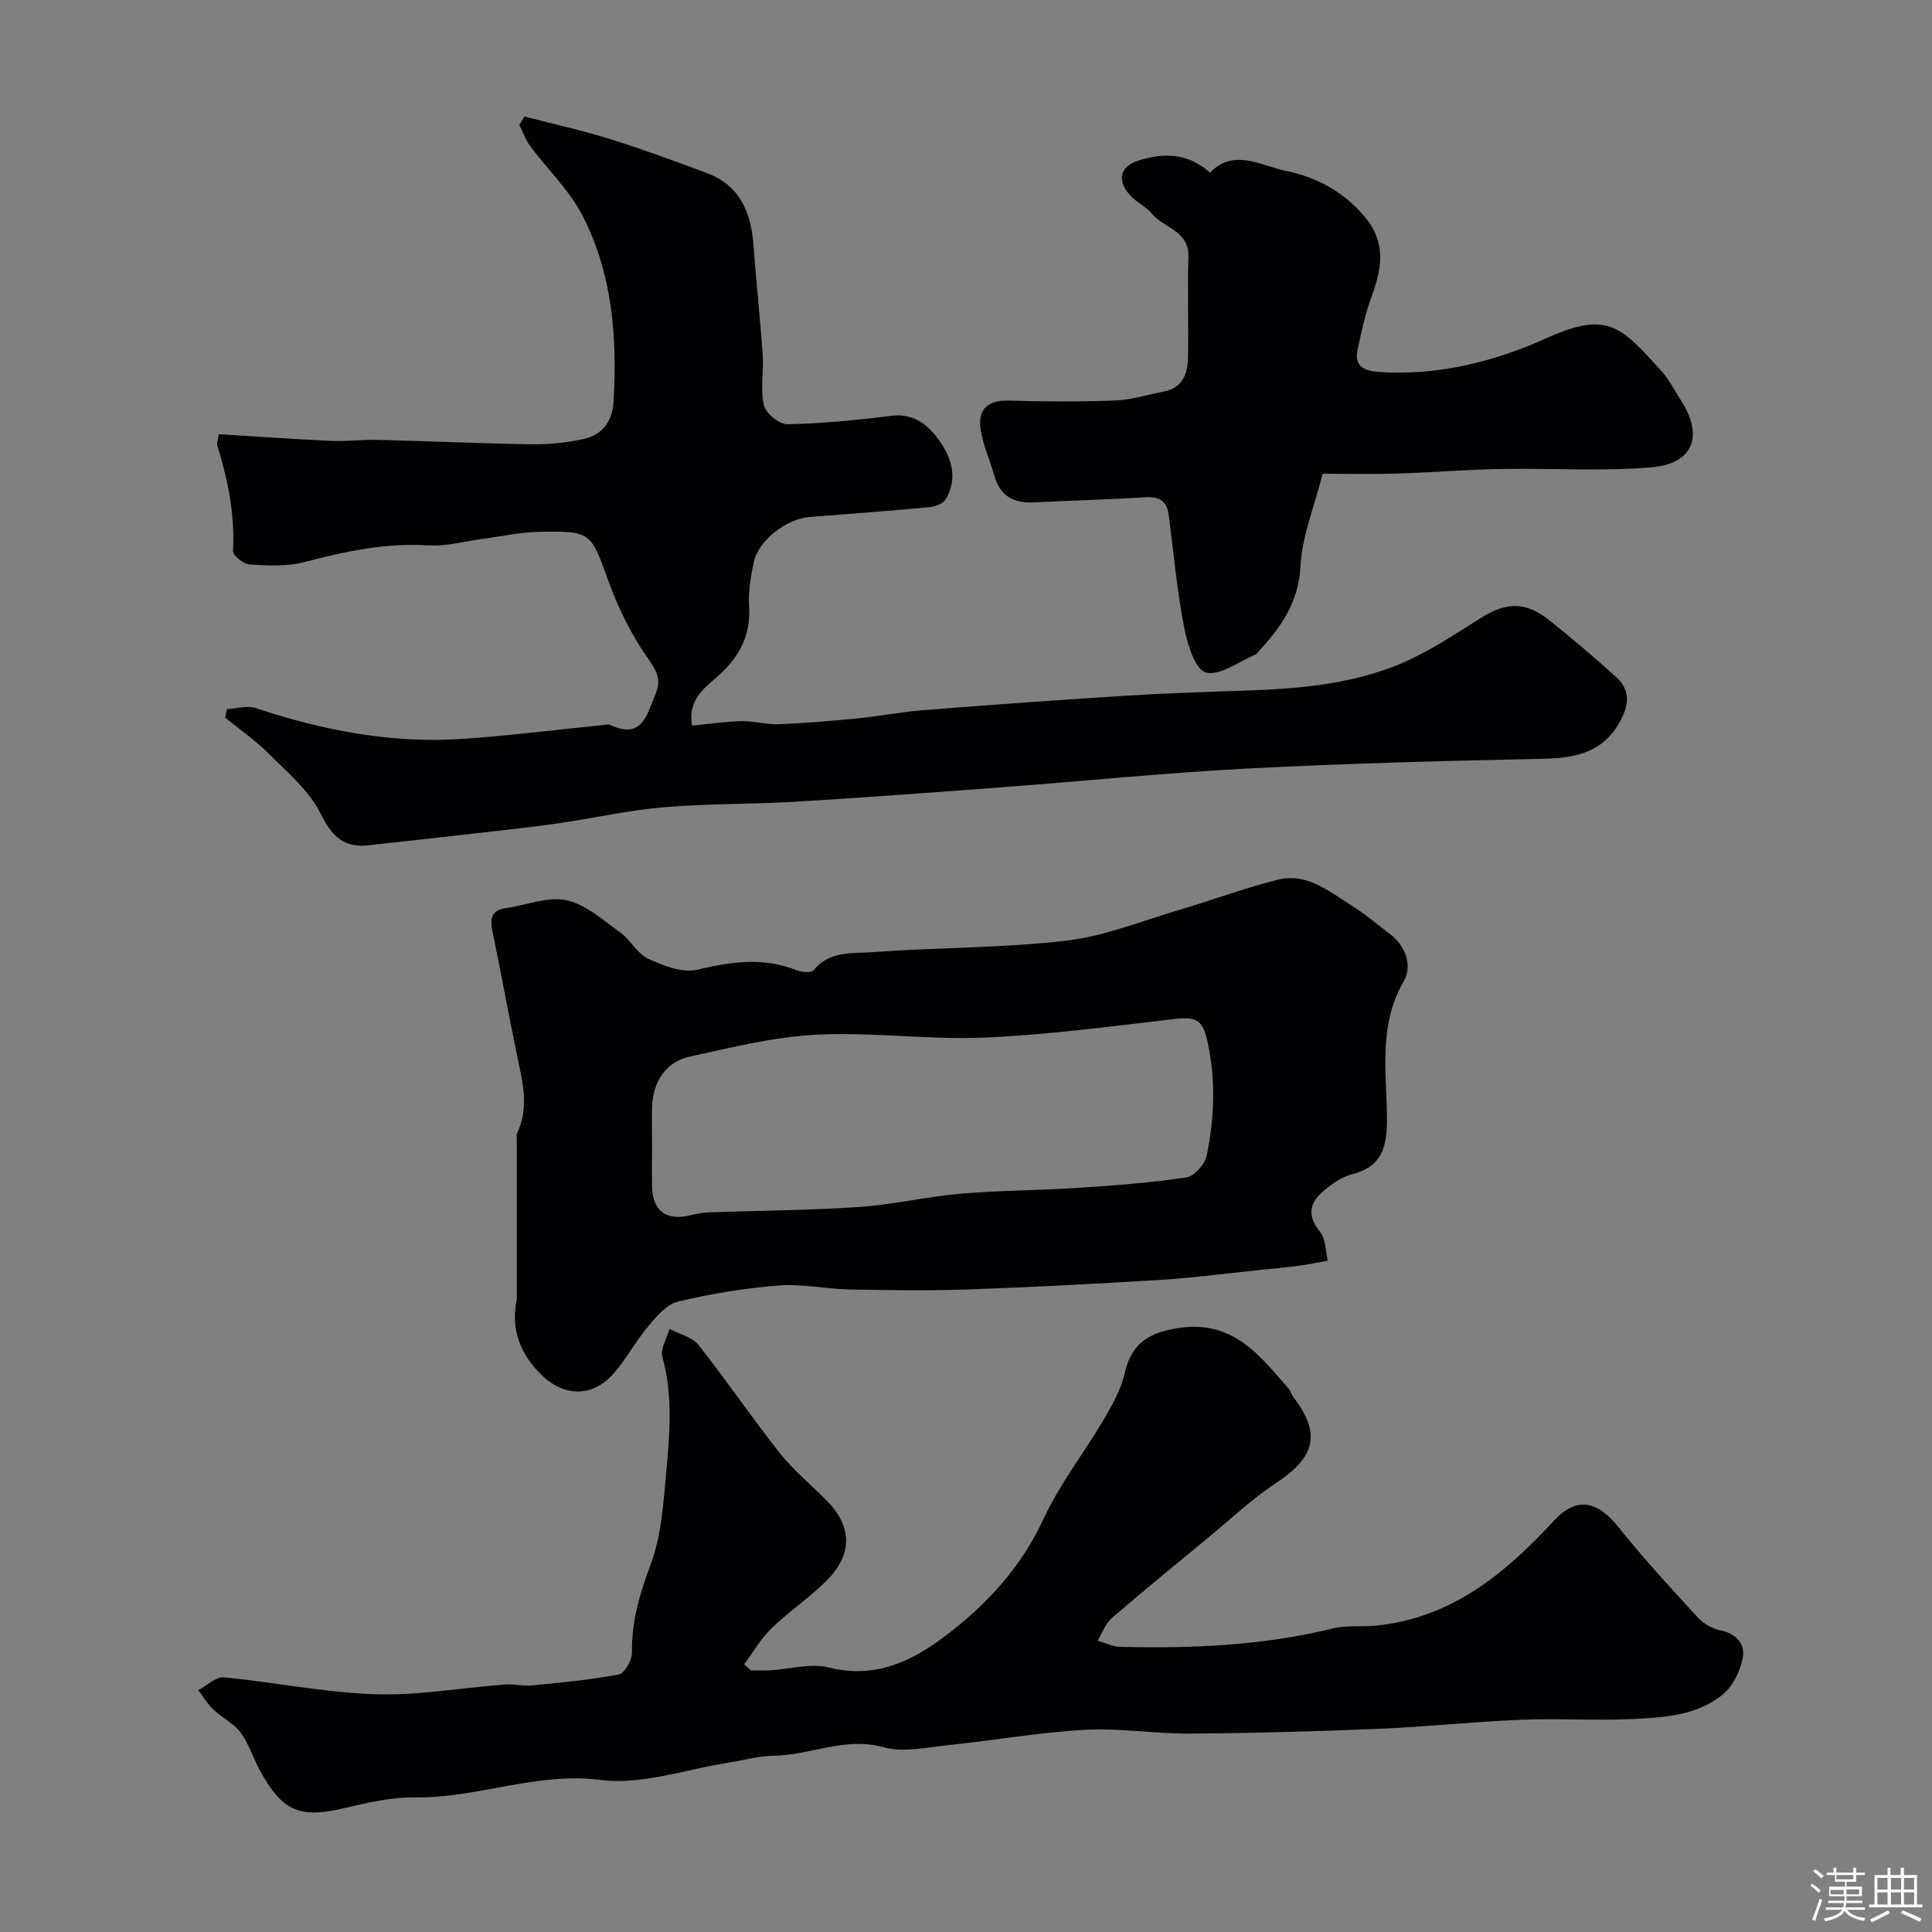
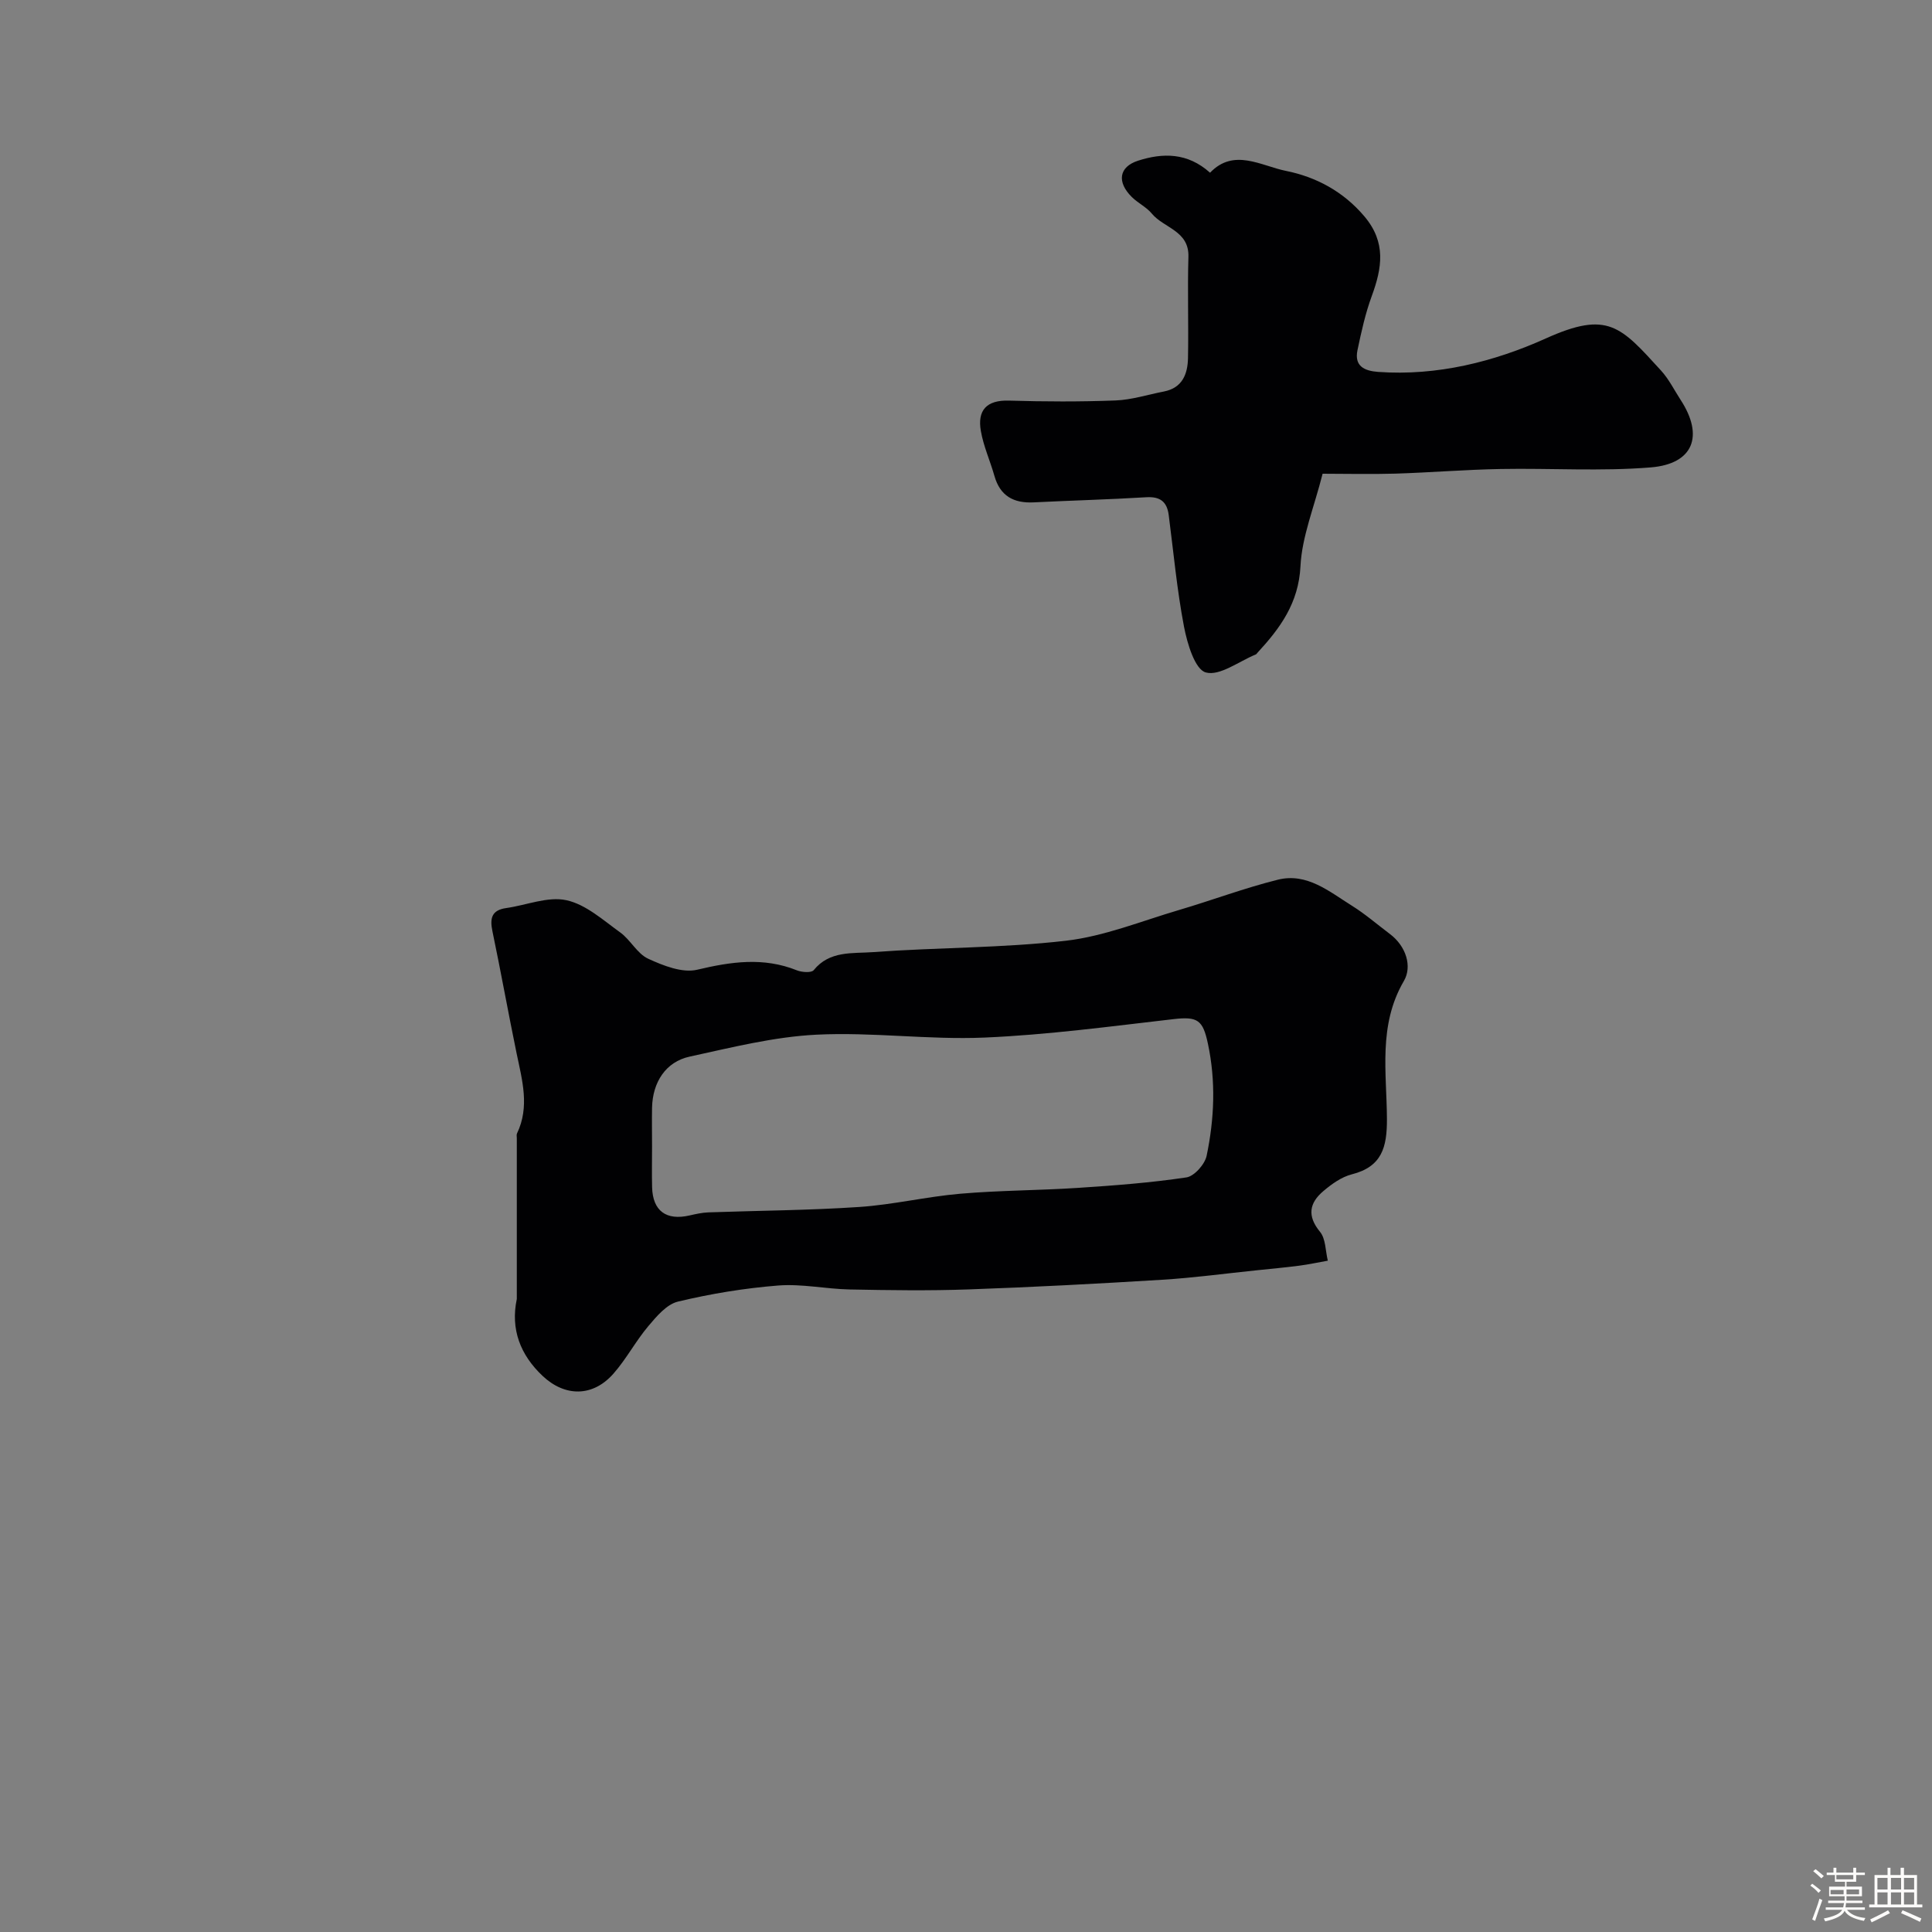
<svg xmlns="http://www.w3.org/2000/svg" enable-background="new 0 0 400 400" viewBox="0 0 400 400">
  <rect x="0" y="0" width="400" height="400" fill="#808080" stroke="none" />
  <path d="m374.8 390.4.4-.4c.7.5 1.3 1 1.8 1.4l-.5.5c-.5-.6-1.1-1.1-1.7-1.5zm1 7.3-.6-.3c.5-1.4 1.1-2.8 1.5-4.3.2.1.4.2.6.3-.5 1.3-1 2.8-1.5 4.3zm-.4-10.3.5-.4c.4.3 1 .8 1.7 1.4l-.5.5c-.5-.5-1.1-1-1.7-1.5zm2.5.3h1.7v-1h.6v1h3.5v-1h.6v1h1.8v.5h-1.8v1.4h-2v1h3.2v2h-3.2v.9h3.3v.5h-3.4c0 .3-.1.6-.1.9h4v.5h-3.7c.7.9 1.9 1.5 3.8 1.7-.1.2-.2.4-.3.6-2.1-.4-3.5-1.1-4-2.1-.4 1-1.8 1.7-4 2.2-.1-.2-.2-.4-.3-.6 2.1-.4 3.4-1 3.8-1.8h-3.4v-.5h3.6c.1-.3.1-.6.2-.9h-3.3v-.5h3.4c0-.3 0-.6 0-.9h-3.2v-2h3.3v-1h-2.1v-1.4h-1.7v-.5zm1.1 3.5v1h2.7c0-.3 0-.4 0-.4 0-.1 0-.2 0-.2 0-.1 0-.2 0-.3h-2.7zm1.2-3v.9h3.5v-.9zm4.7 3h-2.6v.6.4h2.6z" fill="#fcfbfa" />
  <path d="m393.6 386.7h.6v1.5h2.7v6.1h1.1v.6h-11v-.6h1.1v-6.1h2.7v-1.5h.6v1.5h2.1v-1.5zm-2.7 8.8.4.6c-1.2.6-2.5 1.3-3.8 1.9-.1-.2-.2-.4-.3-.6 1.2-.6 2.5-1.2 3.7-1.9zm-2.2-6.7v2.4h2.1v-2.4zm0 3v2.5h2.1v-2.5zm2.8-3v2.4h2.1v-2.4zm0 3v2.5h2.1v-2.5zm6 6.1c-1.4-.7-2.7-1.3-3.9-1.8l.3-.6c1.5.6 2.7 1.2 3.9 1.7zm-1.2-9.1h-2.1v2.4h2.1zm-2.1 3v2.5h2.1v-2.5z" fill="#fcfbfa" />
  <g fill="#010103">
-     <path d="m143.27 150.23c3.42-.33 6.81-.84 10.21-.92 2.58-.06 5.18.73 7.74.63 5.43-.21 10.85-.67 16.25-1.2 4.55-.45 9.05-1.34 13.61-1.7 13.95-1.1 27.9-2.11 41.86-2.99 7.93-.5 15.88-.77 23.82-1.03 12.49-.41 24.9-1.32 36.31-7.03 4.63-2.32 8.99-5.18 13.38-7.96 5.53-3.5 9.45-3.53 14.56.57 4.62 3.7 9.12 7.55 13.52 11.5 2.81 2.52 2.9 5.37 1.1 8.86-3.5 6.78-9.24 7.98-16.12 8.13-20.37.44-40.74.96-61.09 2.02-17.09.89-34.13 2.62-51.19 3.9-14.13 1.06-28.26 2.12-42.4 2.97-9.09.54-18.22.38-27.29 1.14-7.14.6-14.19 2.17-21.29 3.24-3.56.54-7.13.96-10.71 1.37-9.76 1.12-19.53 2.22-29.3 3.28-5.13.56-7.55-1.91-9.88-6.59-2.36-4.74-6.85-8.51-10.72-12.39-2.74-2.75-6-4.98-9.02-7.45.12-.58.24-1.17.36-1.75 1.99-.11 4.17-.82 5.93-.24 13.99 4.66 28.26 7.41 43.04 6.38 9.64-.67 19.25-1.89 28.87-2.85.5-.05 1.08-.23 1.48-.04 6.71 3.13 7.62-2.13 9.4-6.34 1.21-2.86.42-4.63-1.43-7.25-3.4-4.82-6.14-10.29-8.17-15.85-3.83-10.5-3.54-10.73-14.52-10.53-3.9.07-7.78.95-11.67 1.46-3.73.49-7.5 1.58-11.18 1.35-8.85-.56-17.23 1.22-25.69 3.45-3.59.95-7.57.73-11.34.51-1.26-.08-3.51-1.88-3.46-2.8.41-7.5-1.03-14.65-3.22-21.74-.17-.55.12-1.25.27-2.45 7.85.48 15.55 1.04 23.26 1.39 3.2.15 6.41-.29 9.62-.21 10.6.26 21.19.75 31.8.91 3.58.05 7.25-.3 10.75-1.06 3.88-.85 6.05-3.49 6.3-7.73.79-13.32-.22-26.43-6.35-38.44-2.71-5.3-7.28-9.63-10.88-14.48-.98-1.31-1.52-2.94-2.27-4.43.35-.57.71-1.15 1.06-1.72 5.9 1.53 11.87 2.85 17.69 4.66 6.77 2.11 13.43 4.57 20.07 7.05 6.9 2.58 9.18 8.21 9.67 15.05.54 7.53 1.38 15.03 1.9 22.56.24 3.49-.52 7.15.25 10.48.39 1.67 3.22 3.96 4.91 3.92 7.2-.15 14.4-.88 21.56-1.75 4.73-.58 7.64 2.03 9.94 5.27 2.55 3.6 3.72 7.81 1.23 12.01-.53.89-2.12 1.51-3.27 1.62-8.34.78-16.69 1.4-25.03 2.06-4.66.37-10.46 4.85-11.41 9.22-.65 3.02-1.2 6.19-1 9.25.37 5.78-1.82 10.11-5.93 13.99-2.87 2.65-6.84 4.99-5.89 10.72z" />
-     <path d="m155.45 345.84c1.3 0 2.6.06 3.89-.01 4.11-.23 8.48-1.54 12.28-.59 9.52 2.37 17.03-1.18 24.12-6.55 8.62-6.53 15.7-14.23 20.37-24.32 3.31-7.16 8.32-13.52 12.35-20.37 1.79-3.05 3.63-6.3 4.4-9.69 1.36-5.99 4.8-8.56 11.74-9.44 10.87-1.38 16.3 5.87 22.22 12.66.42.48.55 1.19.94 1.7 5.81 7.59 4.6 12.42-3.61 17.84-4.97 3.28-9.35 7.44-13.96 11.25-6.72 5.54-13.47 11.03-20.05 16.73-1.31 1.14-1.94 3.07-2.88 4.63 1.51.44 3 1.23 4.52 1.27 14.86.38 29.64-.23 44.19-3.8 2.84-.7 5.94-.29 8.9-.58 15.62-1.56 26.73-10.74 36.85-21.72 4.67-5.06 8.96-4.2 13.41 1.38 5.18 6.49 10.83 12.61 16.45 18.73 1.15 1.25 2.98 2.24 4.65 2.59 3.39.71 5.18 2.96 4.57 5.86-.57 2.72-2.11 5.82-4.22 7.51-5.33 4.27-12.12 4.69-18.63 4.99-7.68.36-15.41-.17-23.1.15-9.88.41-19.73 1.47-29.6 1.88-12.96.54-25.93.89-38.89.98-7.26.05-14.57-1.19-21.79-.78-9.47.53-18.86 2.2-28.31 3.18-4.43.46-9.21 1.56-13.3.43-8.04-2.23-15.21 1.66-22.84 1.76-3.07.04-6.12.94-9.19 1.41-8.86 1.36-17.98 4.69-26.52 3.6-13.38-1.71-25.56 3.81-38.5 3.61-4.83-.07-9.76 1.08-14.51 2.2-9.17 2.17-12.81.82-17.39-7.42-1.49-2.68-2.41-5.75-4.19-8.19-1.42-1.94-3.88-3.1-5.68-4.81-1.2-1.14-2.06-2.64-3.07-3.97 1.76-.94 3.61-2.81 5.27-2.66 10.41.98 20.76 3.14 31.18 3.49 8.98.3 18.03-1.33 27.05-2.01 1.85-.14 3.75.37 5.59.19 6.01-.6 12.05-1.14 17.96-2.27 1.2-.23 2.74-2.97 2.72-4.54-.08-6.38 1.57-12.11 3.82-18.08 2.2-5.82 2.66-12.41 3.23-18.72.74-8.12 1.51-16.29-.75-24.41-.46-1.67.93-3.85 1.48-5.8 2.04 1.09 4.7 1.7 6.02 3.37 5.78 7.29 11 15.01 16.77 22.3 2.82 3.56 6.39 6.51 9.62 9.75 5.51 5.52 5.6 11.3-.14 16.95-3.5 3.44-7.65 6.22-11.18 9.65-2.21 2.14-3.79 4.93-5.65 7.42.47.42.93.84 1.39 1.27z" />
    <path d="m107 268.94c0-11.09 0-22.19 0-33.28 0-.33-.09-.72.04-.99 2.66-5.54 1.07-11.03-.08-16.57-1.74-8.42-3.25-16.89-5.01-25.31-.56-2.69-.16-4.37 2.88-4.79 4.18-.59 8.6-2.46 12.44-1.62 4.02.87 7.61 4.13 11.15 6.68 2.13 1.54 3.5 4.38 5.77 5.43 3.13 1.44 7.09 3.01 10.16 2.28 7.03-1.67 13.72-2.64 20.62.12 1.04.42 3.02.56 3.5-.03 3.29-4.08 8.07-3.42 12.25-3.73 13.31-.99 26.73-.83 39.96-2.36 7.94-.92 15.64-4.07 23.41-6.36 6.85-2.02 13.57-4.56 20.49-6.28 6.01-1.49 10.63 2.46 15.32 5.39 2.76 1.72 5.25 3.89 7.86 5.85 3.38 2.54 4.65 6.73 2.9 9.73-5.37 9.19-3.55 19.01-3.51 28.6.02 5.84-1.04 9.86-7.29 11.44-2.12.54-4.15 2-5.87 3.46-2.89 2.44-3.42 5.12-.7 8.43 1.2 1.45 1.12 3.95 1.62 5.98-1.98.35-3.95.78-5.94 1.04-2.92.38-5.85.64-8.78.95-6.53.67-13.04 1.56-19.59 1.96-13.36.82-26.72 1.53-40.09 2-8.19.29-16.39.17-24.58.01-4.94-.1-9.91-1.2-14.79-.82-6.98.55-13.97 1.7-20.77 3.33-2.34.56-4.44 3.06-6.15 5.09-2.62 3.11-4.55 6.81-7.23 9.85-4.28 4.84-10.03 4.8-14.65.45-4.61-4.35-6.67-9.65-5.34-15.93zm28-31.63c0 2.83-.06 5.66.01 8.49.13 4.91 2.92 6.96 7.78 5.84 1.27-.29 2.56-.58 3.85-.63 10.43-.37 20.87-.42 31.28-1.12 6.99-.47 13.9-2.14 20.89-2.74 8.09-.7 16.23-.68 24.34-1.21 7.52-.49 15.05-1.06 22.48-2.17 1.63-.24 3.82-2.71 4.19-4.48 1.6-7.67 1.93-15.42.26-23.23-1.04-4.88-2.11-5.64-7.12-5.06-13.04 1.5-26.08 3.26-39.17 3.82-11.56.49-23.21-1.18-34.76-.6-8.8.44-17.56 2.65-26.24 4.54-4.95 1.07-7.67 5.29-7.79 10.56-.05 2.66 0 5.33 0 7.99z" />
    <path d="m273.83 98.08c-1.75 6.95-4.27 12.98-4.58 19.13-.38 7.65-4.2 12.84-8.91 17.94-.11.12-.21.3-.35.35-3.5 1.43-7.47 4.52-10.35 3.72-2.24-.62-3.83-5.97-4.5-9.45-1.46-7.63-2.17-15.41-3.17-23.14-.36-2.77-1.79-3.86-4.66-3.68-7.76.47-15.53.67-23.29 1.06-4.16.21-6.96-1.32-8.14-5.49-.88-3.11-2.25-6.11-2.8-9.26-.76-4.29 1.14-6.46 5.82-6.32 7.35.22 14.72.25 22.07-.03 3.35-.13 6.66-1.21 9.99-1.85 3.82-.74 4.93-3.59 5-6.9.14-7-.12-14 .09-20.99.16-5.42-5.1-5.94-7.58-8.95-1.12-1.36-2.87-2.17-4.14-3.43-3.11-3.07-2.71-6.23 1.29-7.52 5.08-1.63 10.21-1.73 14.91 2.49 4.92-5.16 10.58-1.41 15.71-.38 6.18 1.24 11.87 4.23 16.26 9.44 4.53 5.38 3.64 10.66 1.51 16.47-1.33 3.62-2.17 7.44-2.96 11.22-.69 3.3 1.43 4.28 4.28 4.49 12.22.87 24-2.1 34.74-6.94 12.85-5.79 15.47-2.49 23.82 6.65 1.63 1.78 2.74 4.04 4.07 6.09 4.84 7.42 2.68 13.24-6.18 13.97-10.3.84-20.71.14-31.07.33-7.27.13-14.53.73-21.79.96-5.16.15-10.31.02-15.09.02z" />
  </g>
</svg>